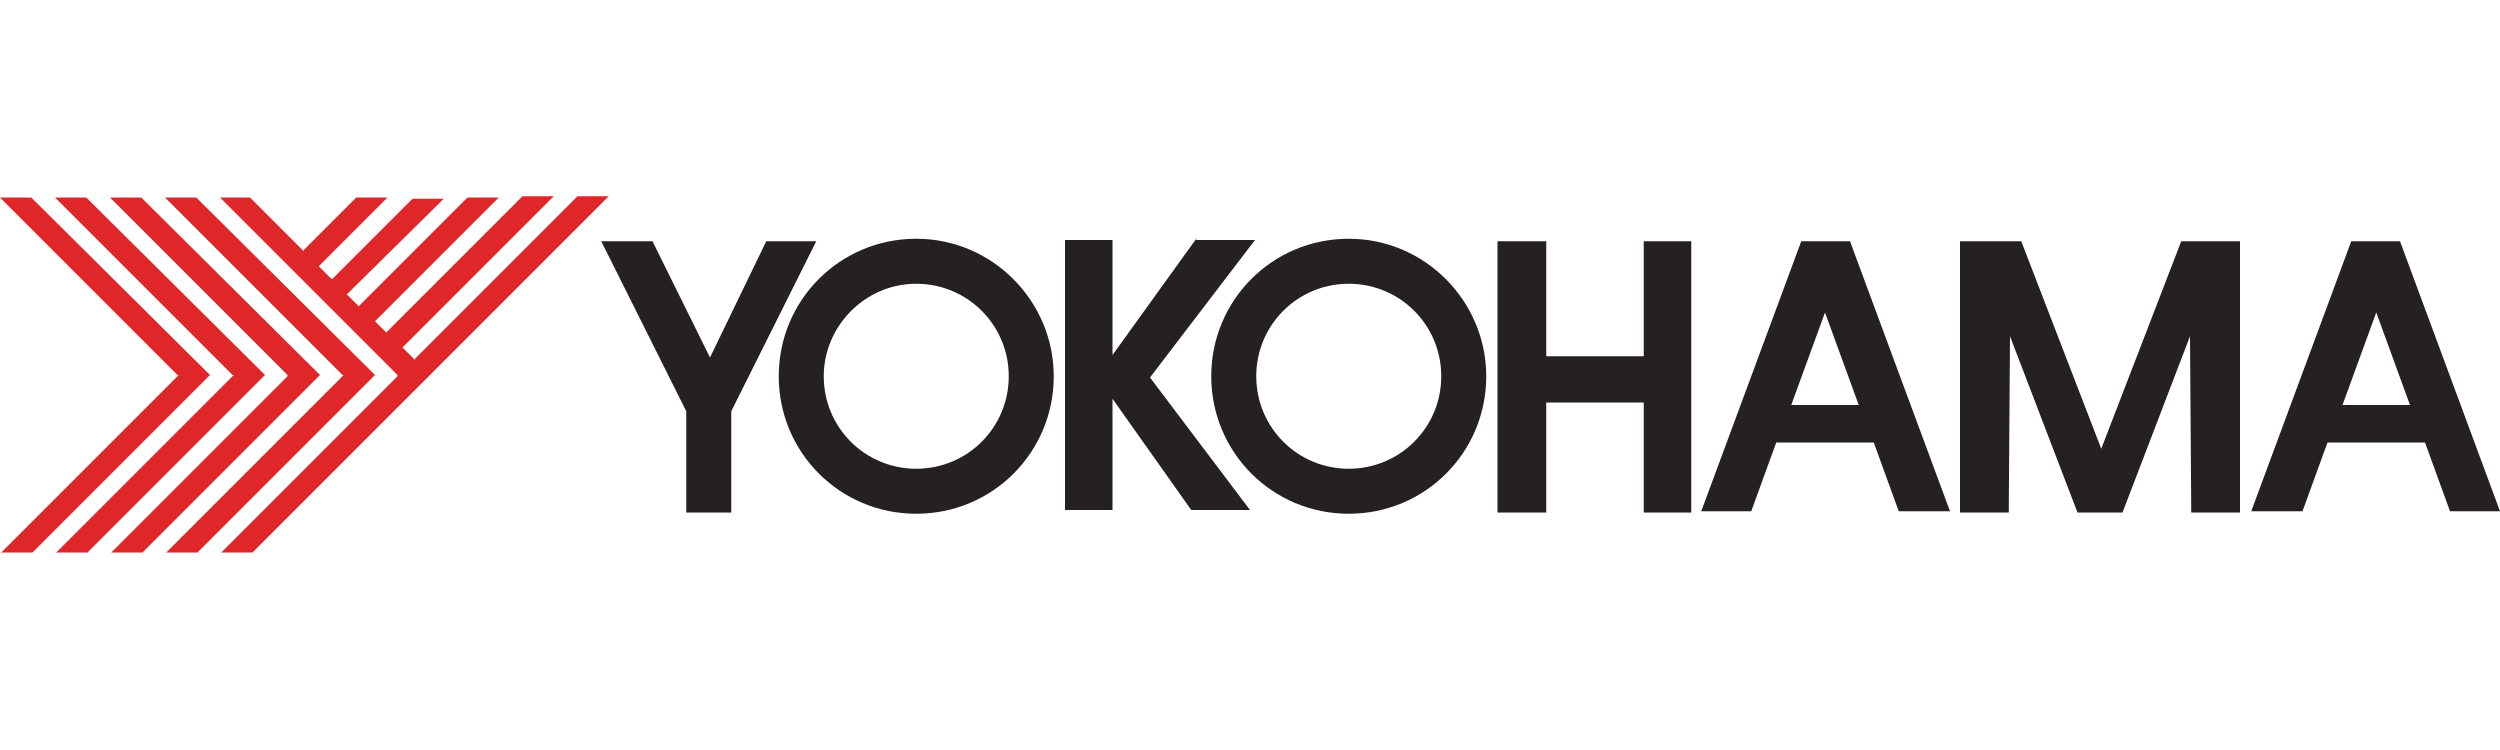
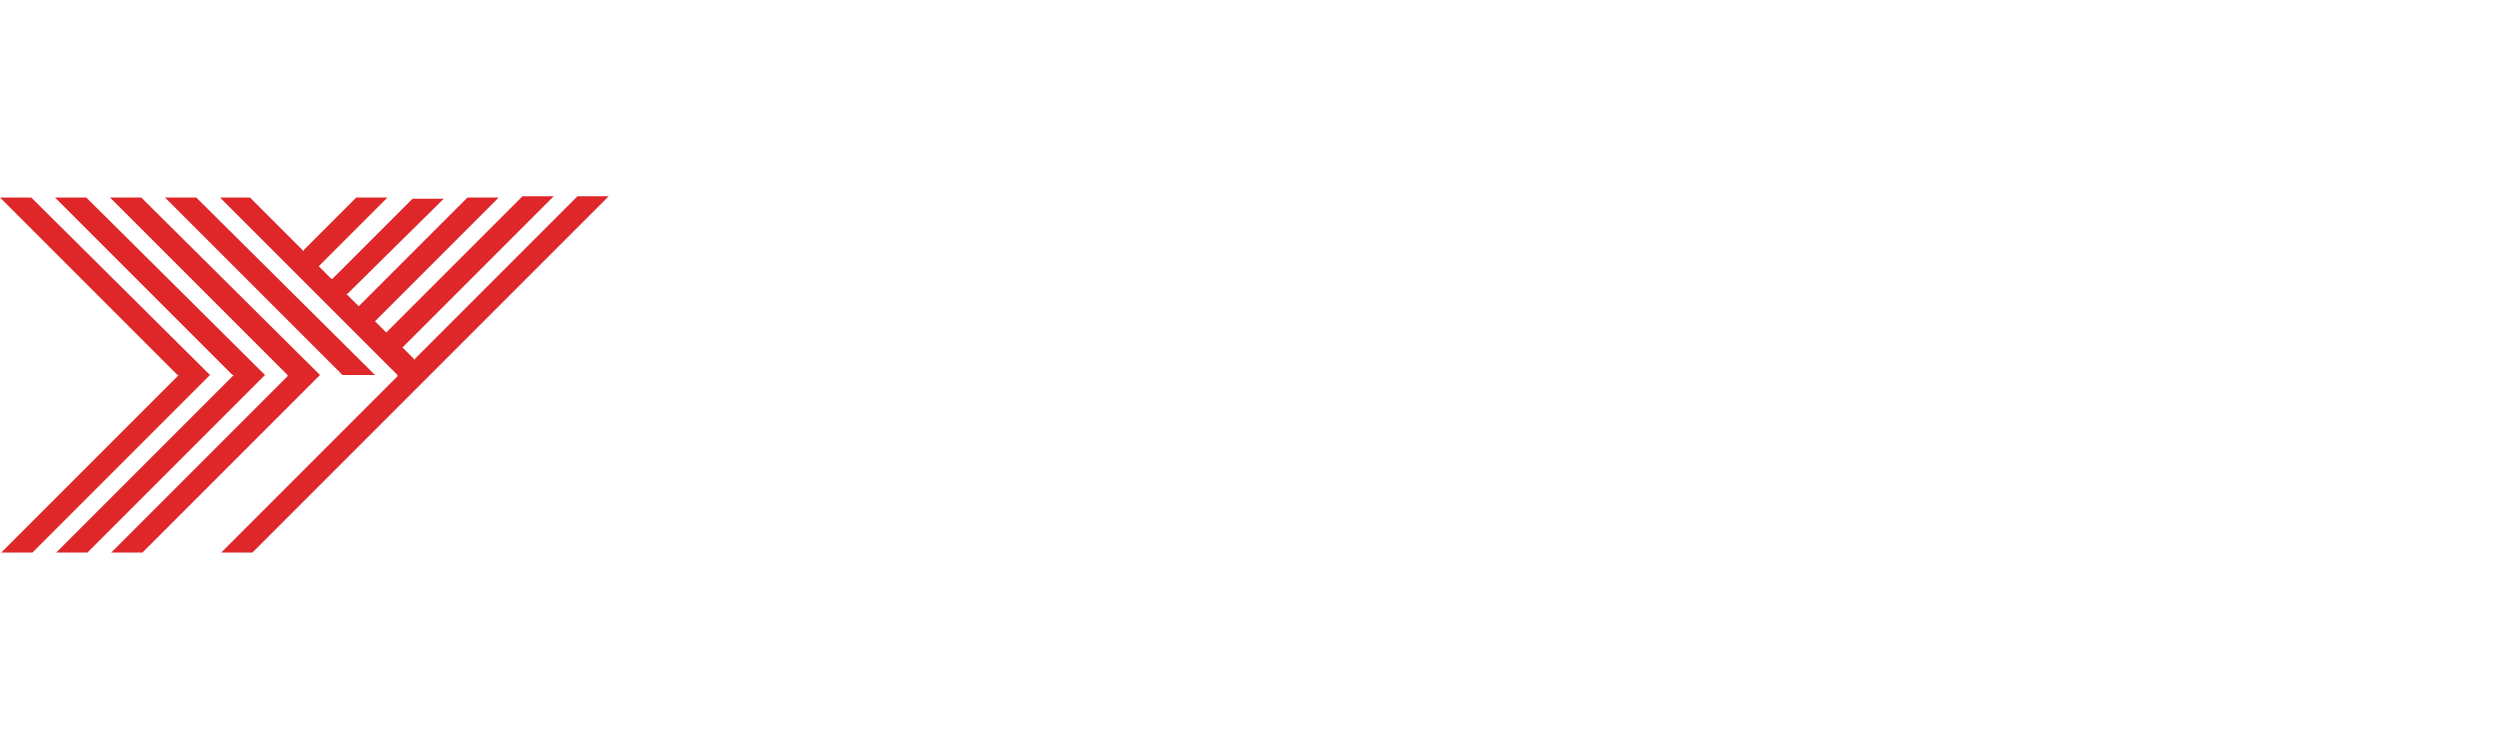
<svg xmlns="http://www.w3.org/2000/svg" viewBox="0 0 200 60" id="yokohama">
-   <path d="M0 15.8L14.2 30h.1l-.1.1L.1 44.2h2.5L16.8 30 2.5 15.8H0zm11.3 0H8.8L23 30v.1L8.9 44.2h2.5L25.6 30 11.3 15.8zm1.9 0L27.4 30h.1l-.1.1-14.1 14.1h2.5L30 30 15.7 15.8h-2.5zm4.4 0L31.8 30v.1L17.7 44.2h2.5l14.3-14.3 14.2-14.2h-2.5l-13 13v.1l-.1-.1-.8-.8-.1-.1.1-.1 12-12h-2.5L30.9 26.6l-.1-.1-.8-.8 9.9-9.9h-2.5l-8.6 8.6-.1.1-.1-.1-.8-.8h-.1l.1-.1 7.7-7.6H33l-6.4 6.4h-.1l-.1-.1-.8-.8-.1-.1.1-.1 5.4-5.4h-2.5L24.3 20v.1l-.1-.1-4.2-4.2h-2.4zm-13.2 0L18.6 30h.1l-.1.1L4.5 44.2H7L21.2 30 6.9 15.8H4.4z" fill="#df2629" />
-   <path d="M73.3 19.1c-6.1 0-11 4.9-11 11s4.9 11 11 11 11-4.9 11-11c0-6-4.9-11-11-11zm22.4 0L89 28.4v-9.2h-3.8v21.6H89v-8.9l6.3 8.9h4.7l-8-10.6 8.4-11h-4.7v-.1zm12.2 0c-6.1 0-11 4.9-11 11s4.9 11 11 11 11-4.9 11-11c0-6-4.9-11-11-11zm-59.8.2l6.8 13.6V41h3.6v-8.1l6.8-13.6h-4l-4.5 9.3-4.6-9.3h-4.1zm71.7 0V41h3.9v-8.8h7.8V41h3.8V19.3h-3.8v9.2h-7.8v-9.2h-3.9zm24.3 0l-8 21.6h4l2-5.5h7.8l2 5.5h4.1l-8-21.6h-3.9zm12.7 0V41h3.9l.1-14.1 5.4 14.1h3.6l5.4-14.1.1 14.1h3.9V19.3h-4.7l-6.4 16.6-6.4-16.6h-4.9zm31.3 0l-8 21.6h4.1l2-5.5h7.8l2 5.5h4l-8-21.6h-3.9zm-80.2 3.4c4.1 0 7.4 3.3 7.4 7.4s-3.3 7.4-7.4 7.4-7.4-3.3-7.4-7.4 3.3-7.4 7.4-7.4zm-34.6 0c4.1 0 7.4 3.3 7.4 7.4s-3.3 7.4-7.4 7.4-7.4-3.3-7.4-7.4c0-4 3.3-7.4 7.4-7.4zM190.1 25l2.7 7.4h-5.4l2.7-7.4zM146 25l2.7 7.4h-5.4L146 25z" fill="#252021" />
+   <path d="M0 15.8L14.2 30h.1l-.1.1L.1 44.2h2.5L16.8 30 2.5 15.8H0zm11.3 0H8.8L23 30v.1L8.9 44.2h2.5L25.6 30 11.3 15.8zm1.9 0L27.4 30h.1h2.5L30 30 15.7 15.8h-2.5zm4.4 0L31.8 30v.1L17.7 44.2h2.5l14.3-14.3 14.2-14.2h-2.5l-13 13v.1l-.1-.1-.8-.8-.1-.1.1-.1 12-12h-2.5L30.9 26.6l-.1-.1-.8-.8 9.9-9.9h-2.5l-8.6 8.6-.1.1-.1-.1-.8-.8h-.1l.1-.1 7.7-7.6H33l-6.4 6.4h-.1l-.1-.1-.8-.8-.1-.1.1-.1 5.4-5.4h-2.5L24.3 20v.1l-.1-.1-4.2-4.2h-2.4zm-13.2 0L18.6 30h.1l-.1.1L4.5 44.2H7L21.2 30 6.9 15.8H4.4z" fill="#df2629" />
</svg>